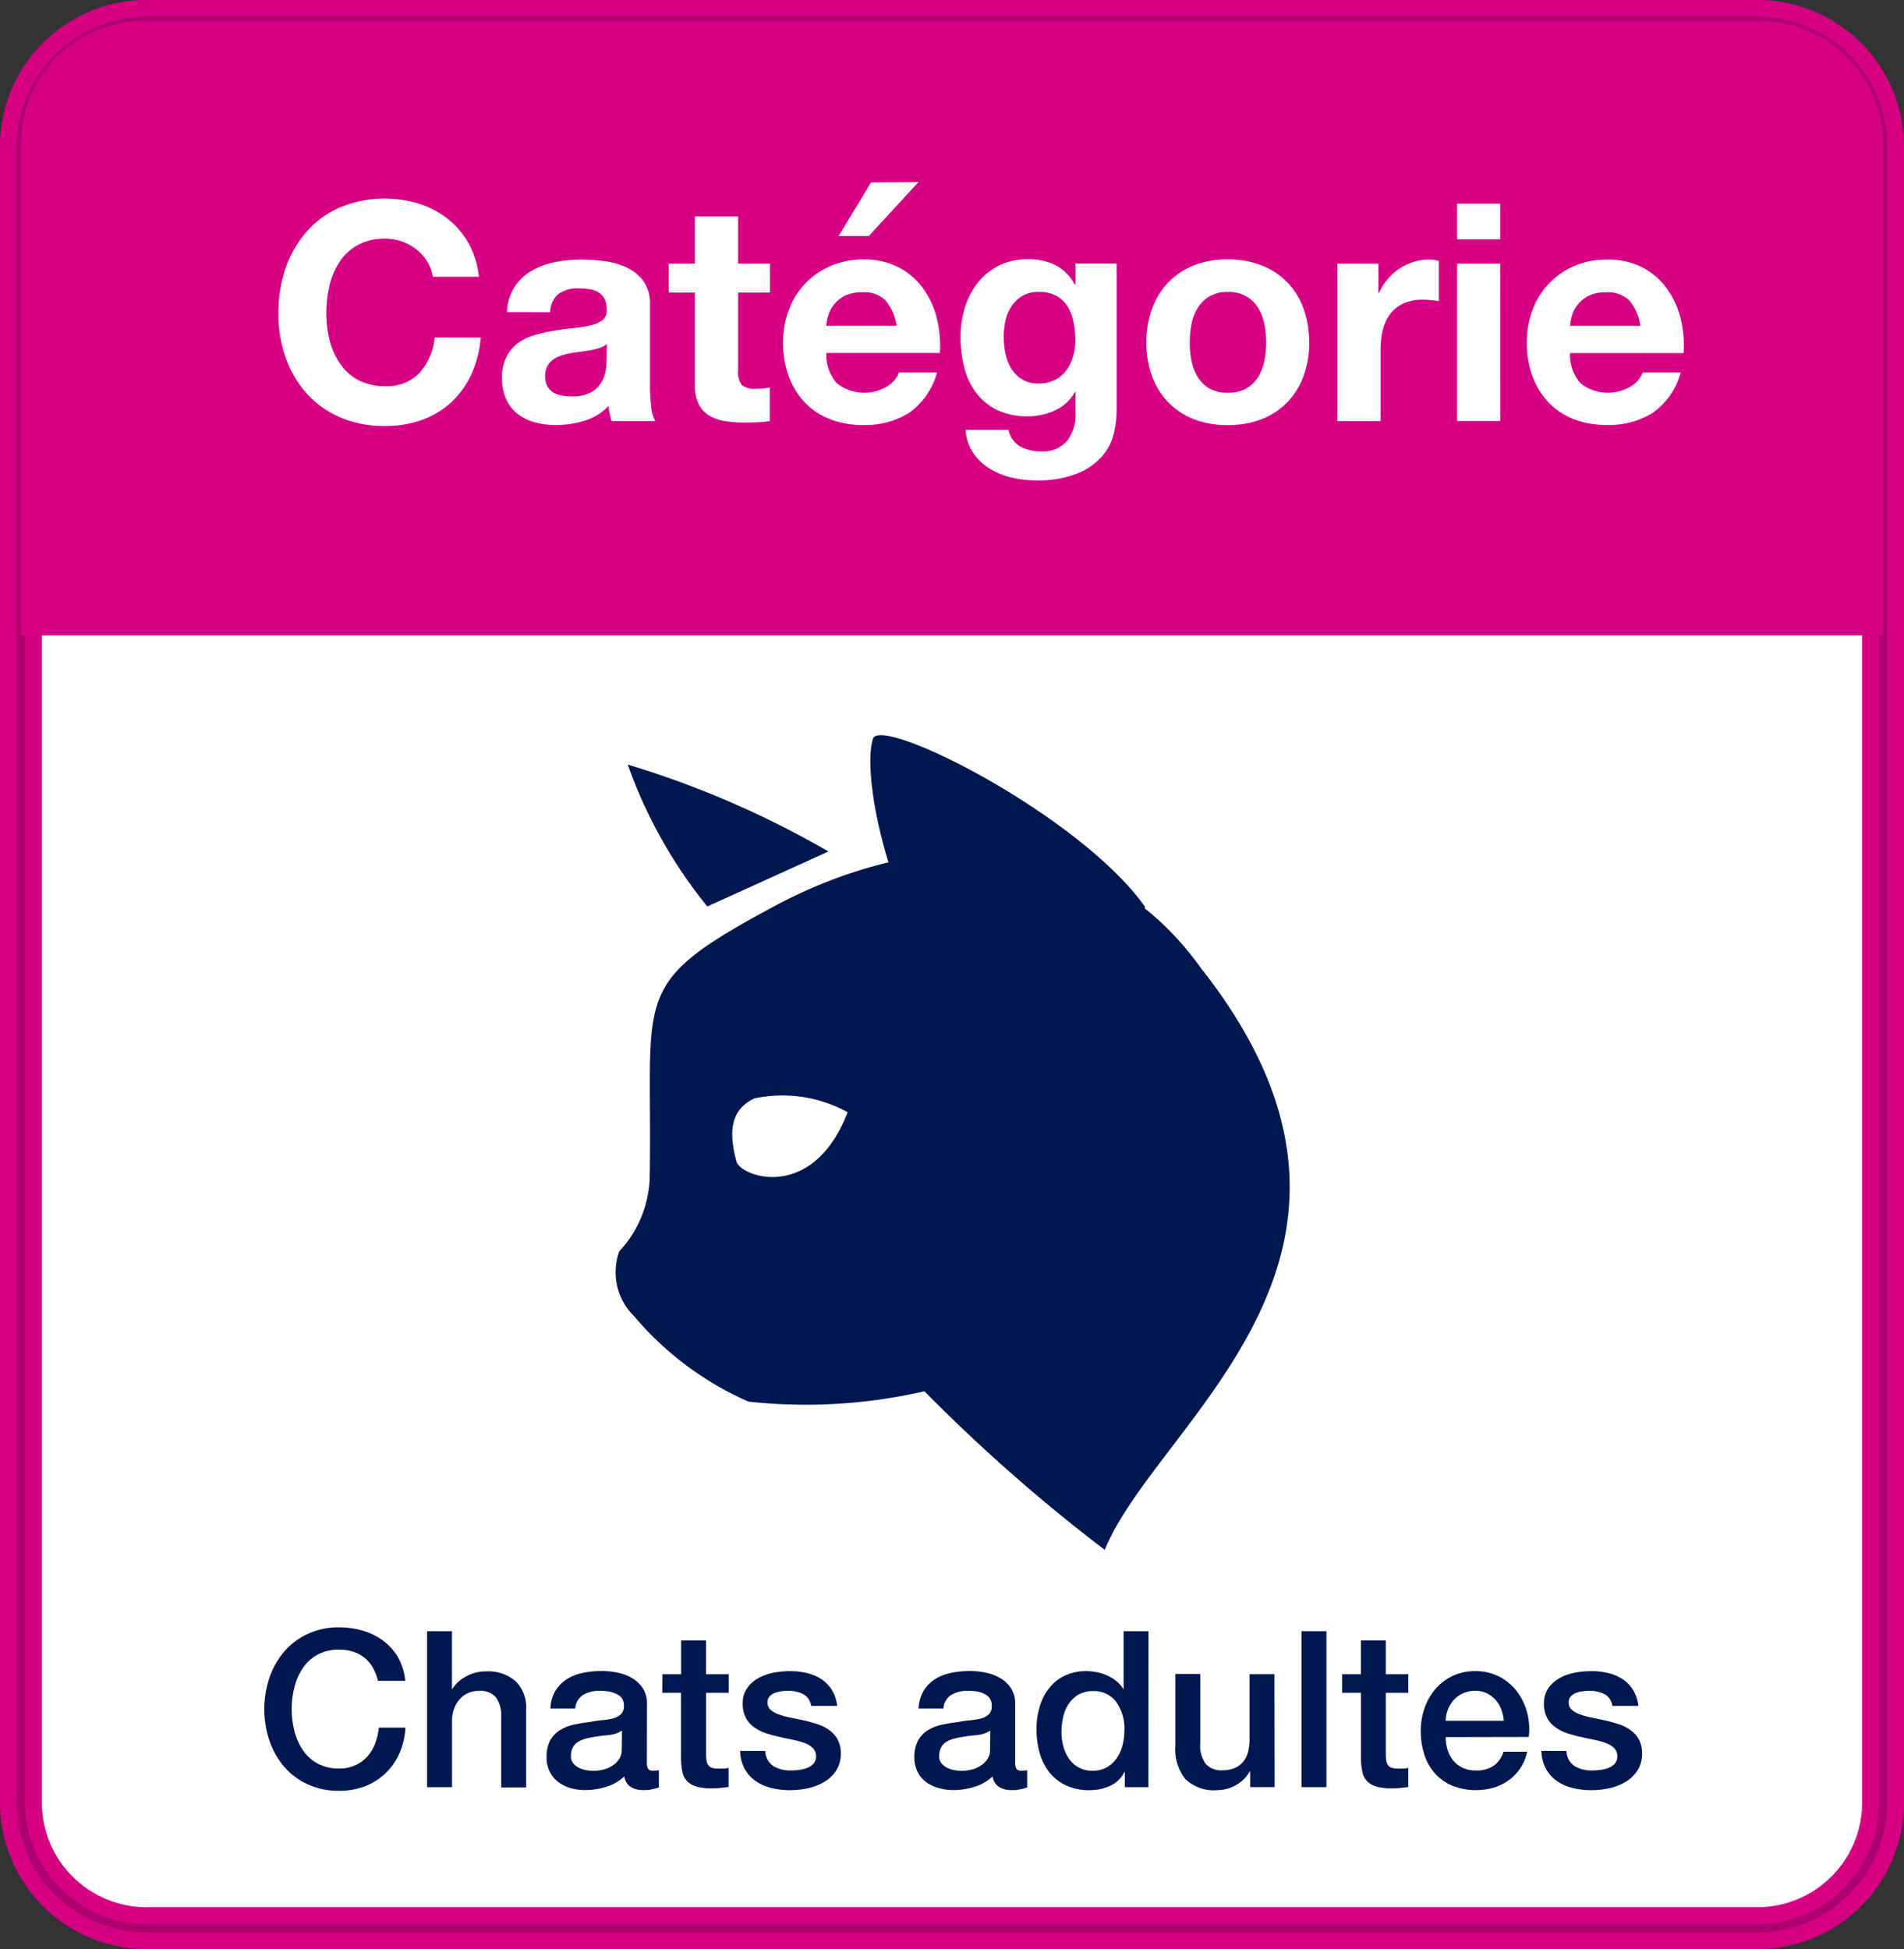
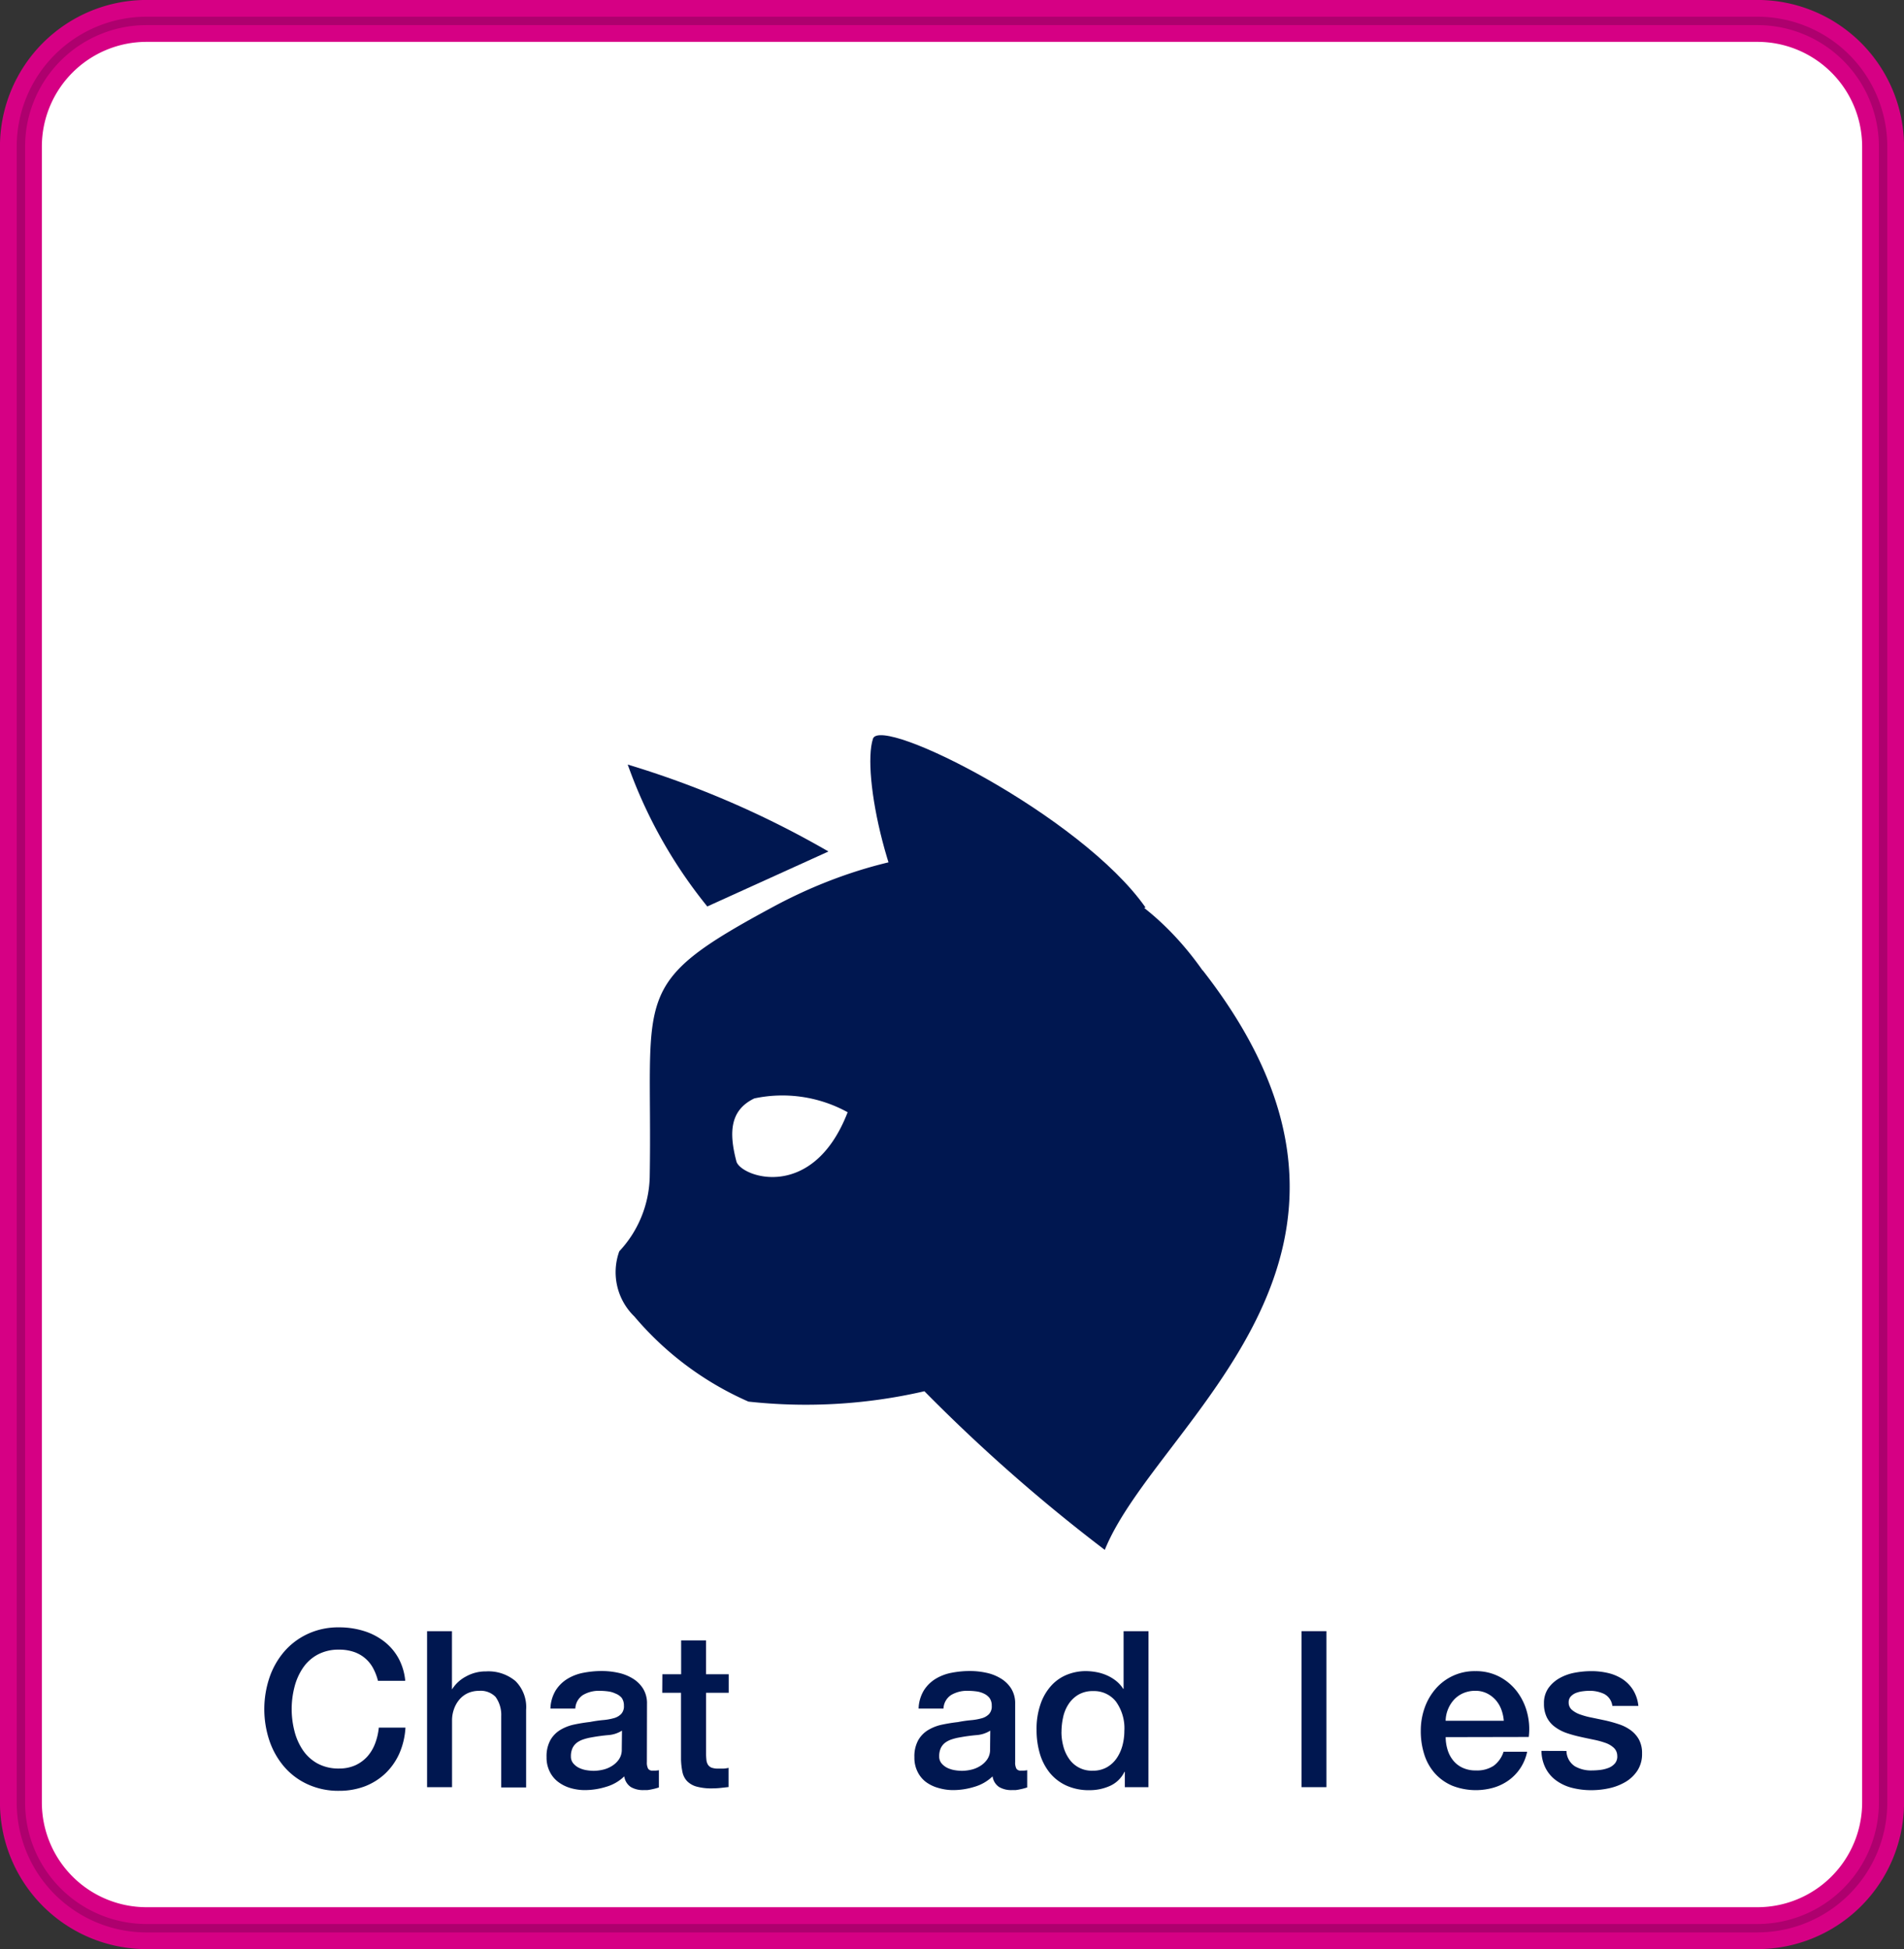
<svg xmlns="http://www.w3.org/2000/svg" width="45.443" height="46.518" viewBox="0 0 45.443 46.518">
  <rect x="0" y="0" width="45.443" height="46.518" fill="#333333" stroke="none" />
  <g transform="translate(-719.601 -598.183)">
    <path d="M41.594,45.668H3.149a3,3,0,0,1-3-3V3.149a3,3,0,0,1,3-3H41.594a3,3,0,0,1,3,3V42.668a3,3,0,0,1-3,3" transform="translate(719.951 598.533)" fill="#fff" stroke="#d60084" stroke-width="1" />
    <path d="M41.545,45.721H3.1A3.1,3.1,0,0,1,0,42.62V3.1A3.1,3.1,0,0,1,3.1,0H41.545a3.1,3.1,0,0,1,3.1,3.1V42.62a3.1,3.1,0,0,1-3.1,3.1M3.1.2A2.9,2.9,0,0,0,.2,3.1V42.62a2.9,2.9,0,0,0,2.9,2.9H41.545a2.9,2.9,0,0,0,2.9-2.9V3.1a2.9,2.9,0,0,0-2.9-2.9Z" transform="translate(720 598.582)" fill="#ae006e" />
-     <path d="M44.592,14.814H.15V3.081A2.93,2.93,0,0,1,3.08.151H41.663a2.93,2.93,0,0,1,2.93,2.93Z" transform="translate(719.951 598.533)" fill="#d60084" />
    <path d="M12.8,7.932a1.147,1.147,0,0,0-.6-.48,1.181,1.181,0,0,0-.4-.069,1.329,1.329,0,0,0-.654.149,1.229,1.229,0,0,0-.436.4,1.738,1.738,0,0,0-.243.57,2.852,2.852,0,0,0-.076.661,2.655,2.655,0,0,0,.076.636,1.709,1.709,0,0,0,.243.555,1.252,1.252,0,0,0,.436.4,1.336,1.336,0,0,0,.654.149,1.056,1.056,0,0,0,.817-.319,1.48,1.48,0,0,0,.36-.843h1.1a2.664,2.664,0,0,1-.225.879,2.116,2.116,0,0,1-.48.668,2.047,2.047,0,0,1-.7.421,2.559,2.559,0,0,1-.879.146,2.664,2.664,0,0,1-1.072-.207,2.3,2.3,0,0,1-.8-.571,2.528,2.528,0,0,1-.5-.854,3.132,3.132,0,0,1-.174-1.057A3.24,3.24,0,0,1,9.42,8.085a2.6,2.6,0,0,1,.5-.869,2.292,2.292,0,0,1,.8-.581,2.791,2.791,0,0,1,1.882-.087,2.211,2.211,0,0,1,.683.359,1.964,1.964,0,0,1,.5.586,2.1,2.1,0,0,1,.247.8h-1.1a.928.928,0,0,0-.131-.359" transform="translate(716.999 596.496)" fill="#fff" />
    <path d="M17.269,9.833a1.2,1.2,0,0,1,.181-.6,1.24,1.24,0,0,1,.407-.385,1.758,1.758,0,0,1,.556-.207,3.107,3.107,0,0,1,.621-.062,4.165,4.165,0,0,1,.574.04,1.767,1.767,0,0,1,.53.156,1.049,1.049,0,0,1,.392.324.905.905,0,0,1,.152.548V11.6a4,4,0,0,0,.029.487.878.878,0,0,0,.1.349H19.768a1.44,1.44,0,0,1-.047-.178,1.388,1.388,0,0,1-.026-.185,1.345,1.345,0,0,1-.581.356,2.321,2.321,0,0,1-.683.1,1.862,1.862,0,0,1-.5-.065,1.162,1.162,0,0,1-.407-.2.955.955,0,0,1-.273-.349,1.187,1.187,0,0,1-.1-.5,1.091,1.091,0,0,1,.112-.527.946.946,0,0,1,.29-.33,1.3,1.3,0,0,1,.407-.186,4.341,4.341,0,0,1,.461-.1c.155-.025.308-.045.457-.059a2.791,2.791,0,0,0,.4-.066.7.7,0,0,0,.276-.126.282.282,0,0,0,.095-.244.547.547,0,0,0-.055-.265.4.4,0,0,0-.145-.153.556.556,0,0,0-.211-.072,1.722,1.722,0,0,0-.258-.019.785.785,0,0,0-.48.132.579.579,0,0,0-.2.436Zm2.383.762a.456.456,0,0,1-.163.091,1.773,1.773,0,0,1-.211.055c-.075.014-.154.026-.236.036s-.165.022-.248.036a1.883,1.883,0,0,0-.228.058.65.65,0,0,0-.2.1.455.455,0,0,0-.135.155.507.507,0,0,0-.051.24.482.482,0,0,0,.051.232.392.392,0,0,0,.138.149.574.574,0,0,0,.2.076,1.266,1.266,0,0,0,.24.022.908.908,0,0,0,.472-.1.683.683,0,0,0,.247-.243.788.788,0,0,0,.1-.287,1.978,1.978,0,0,0,.018-.233Z" transform="translate(714.432 595.798)" fill="#fff" />
    <path d="M25.46,8.185v.69H24.7v1.86a.5.5,0,0,0,.087.348.5.5,0,0,0,.348.088c.058,0,.113,0,.167-.007s.1-.012.153-.022v.8a2.365,2.365,0,0,1-.29.028c-.107.005-.211.007-.313.007a2.932,2.932,0,0,1-.453-.032,1.055,1.055,0,0,1-.378-.127.666.666,0,0,1-.258-.269.949.949,0,0,1-.095-.457V8.875h-.625v-.69h.625V7.059H24.7V8.185Z" transform="translate(712.518 596.29)" fill="#fff" />
    <path d="M28.367,10.645a1.058,1.058,0,0,0,1.206.07.646.646,0,0,0,.276-.33h.908a1.724,1.724,0,0,1-.668.966,1.97,1.97,0,0,1-1.09.29,2.142,2.142,0,0,1-.8-.141,1.658,1.658,0,0,1-.6-.4,1.81,1.81,0,0,1-.382-.624,2.284,2.284,0,0,1-.134-.8,2.175,2.175,0,0,1,.138-.784,1.813,1.813,0,0,1,.392-.629,1.841,1.841,0,0,1,.606-.418A1.957,1.957,0,0,1,29,7.688a1.787,1.787,0,0,1,.835.186,1.672,1.672,0,0,1,.585.5,2.041,2.041,0,0,1,.33.713,2.651,2.651,0,0,1,.074.835h-2.71a1.038,1.038,0,0,0,.254.726m1.166-1.975a.722.722,0,0,0-.563-.2.9.9,0,0,0-.411.083.787.787,0,0,0-.261.207.768.768,0,0,0-.138.262,1.19,1.19,0,0,0-.047.247h1.678a1.189,1.189,0,0,0-.258-.595m-.352-2.826L28.41,7.129h.72l1.184-1.286Z" transform="translate(711.208 596.686)" fill="#fff" />
    <path d="M37.018,12.71a1.283,1.283,0,0,1-.265.541,1.583,1.583,0,0,1-.588.425,2.543,2.543,0,0,1-1.032.174,2.435,2.435,0,0,1-.563-.068,1.8,1.8,0,0,1-.523-.215,1.283,1.283,0,0,1-.392-.375,1.079,1.079,0,0,1-.178-.548H34.5a.592.592,0,0,0,.284.4,1.018,1.018,0,0,0,.487.113.747.747,0,0,0,.636-.262,1.026,1.026,0,0,0,.192-.661v-.494h-.015a1.016,1.016,0,0,1-.475.439,1.541,1.541,0,0,1-.65.142,1.644,1.644,0,0,1-.727-.149,1.379,1.379,0,0,1-.5-.407,1.693,1.693,0,0,1-.287-.6,2.845,2.845,0,0,1-.09-.73,2.362,2.362,0,0,1,.1-.7,1.848,1.848,0,0,1,.309-.6,1.5,1.5,0,0,1,.505-.411,1.525,1.525,0,0,1,.694-.153,1.456,1.456,0,0,1,.65.138,1.124,1.124,0,0,1,.468.465H36.1v-.5h.981v3.517a2.573,2.573,0,0,1-.062.516M35.6,11.459a.8.8,0,0,0,.276-.232,1,1,0,0,0,.163-.331,1.363,1.363,0,0,0,.055-.388,2.133,2.133,0,0,0-.044-.44A1.1,1.1,0,0,0,35.91,9.7a.748.748,0,0,0-.268-.253.844.844,0,0,0-.421-.095.758.758,0,0,0-.375.087.786.786,0,0,0-.261.236,1,1,0,0,0-.153.342,1.708,1.708,0,0,0-.047.4,2.077,2.077,0,0,0,.04.4,1.1,1.1,0,0,0,.138.36.815.815,0,0,0,.258.261.73.73,0,0,0,.4.1.818.818,0,0,0,.384-.087" transform="translate(709.172 595.798)" fill="#fff" />
    <path d="M40.064,9.741a1.719,1.719,0,0,1,1-1.025,2.142,2.142,0,0,1,.8-.142,2.174,2.174,0,0,1,.8.142,1.712,1.712,0,0,1,1.006,1.025,2.308,2.308,0,0,1,.138.817,2.281,2.281,0,0,1-.138.814,1.779,1.779,0,0,1-.392.621,1.7,1.7,0,0,1-.614.4,2.231,2.231,0,0,1-.8.138,2.2,2.2,0,0,1-.8-.138,1.707,1.707,0,0,1-.611-.4,1.77,1.77,0,0,1-.392-.621,2.281,2.281,0,0,1-.138-.814,2.308,2.308,0,0,1,.138-.817M41,11a1.152,1.152,0,0,0,.149.384.792.792,0,0,0,.28.274.854.854,0,0,0,.436.1.878.878,0,0,0,.44-.1.8.8,0,0,0,.284-.274A1.181,1.181,0,0,0,42.738,11a2.206,2.206,0,0,0,.044-.44,2.267,2.267,0,0,0-.044-.444,1.15,1.15,0,0,0-.149-.385.808.808,0,0,0-.723-.378.827.827,0,0,0-.436.105.836.836,0,0,0-.28.272,1.123,1.123,0,0,0-.149.385,2.267,2.267,0,0,0-.043.444A2.206,2.206,0,0,0,41,11" transform="translate(707.039 595.798)" fill="#fff" />
    <path d="M47.652,8.677v.7h.014a1.246,1.246,0,0,1,.2-.324,1.263,1.263,0,0,1,.283-.254,1.383,1.383,0,0,1,.342-.163,1.22,1.22,0,0,1,.378-.058.8.8,0,0,1,.225.036v.959c-.048-.009-.107-.018-.174-.025a1.8,1.8,0,0,0-.2-.011,1.1,1.1,0,0,0-.48.094.839.839,0,0,0-.316.258,1.041,1.041,0,0,0-.171.382,2.127,2.127,0,0,0-.051.473v1.692H46.671V8.677Z" transform="translate(704.849 595.798)" fill="#fff" />
    <path d="M50.9,6.606h1.031v.85H50.9Zm1.032,5.187H50.9V8.037H51.93Z" transform="translate(703.477 596.438)" fill="#fff" />
-     <path d="M54.647,11.533a1.057,1.057,0,0,0,1.207.069.65.65,0,0,0,.276-.33h.908a1.719,1.719,0,0,1-.668.966,1.966,1.966,0,0,1-1.089.29,2.146,2.146,0,0,1-.8-.141,1.651,1.651,0,0,1-.6-.4,1.82,1.82,0,0,1-.382-.625,2.3,2.3,0,0,1-.134-.8,2.178,2.178,0,0,1,.138-.784,1.82,1.82,0,0,1,.392-.628,1.849,1.849,0,0,1,.606-.419,1.952,1.952,0,0,1,.781-.152,1.79,1.79,0,0,1,.835.185,1.662,1.662,0,0,1,.585.5,2.051,2.051,0,0,1,.331.712,2.677,2.677,0,0,1,.073.836h-2.71a1.045,1.045,0,0,0,.254.726m1.166-1.976a.726.726,0,0,0-.563-.2.9.9,0,0,0-.411.083.782.782,0,0,0-.261.207.751.751,0,0,0-.138.262,1.179,1.179,0,0,0-.047.247h1.678a1.188,1.188,0,0,0-.258-.6" transform="translate(702.677 595.798)" fill="#fff" />
    <path d="M11.463,58.194a1.3,1.3,0,0,0-.115-.3.816.816,0,0,0-.457-.389,1.078,1.078,0,0,0-.357-.055,1.047,1.047,0,0,0-.514.12,1,1,0,0,0-.351.321,1.438,1.438,0,0,0-.2.456,2.108,2.108,0,0,0,0,1.043,1.431,1.431,0,0,0,.2.456,1.011,1.011,0,0,0,.351.321,1.047,1.047,0,0,0,.514.12.933.933,0,0,0,.386-.076.883.883,0,0,0,.287-.208.988.988,0,0,0,.187-.311,1.467,1.467,0,0,0,.089-.381h.636a1.791,1.791,0,0,1-.143.611,1.517,1.517,0,0,1-.331.477,1.49,1.49,0,0,1-.49.311,1.716,1.716,0,0,1-.621.109,1.749,1.749,0,0,1-.748-.155,1.632,1.632,0,0,1-.561-.419,1.881,1.881,0,0,1-.352-.621,2.368,2.368,0,0,1,0-1.506,1.881,1.881,0,0,1,.352-.621,1.665,1.665,0,0,1,.561-.422,1.72,1.72,0,0,1,.748-.157,1.965,1.965,0,0,1,.589.086,1.522,1.522,0,0,1,.488.251,1.3,1.3,0,0,1,.342.4,1.4,1.4,0,0,1,.161.538Z" transform="translate(717.159 580.104)" fill="#001750" />
    <path d="M14.5,57.053h.594v1.382H15.1a.862.862,0,0,1,.326-.3.963.963,0,0,1,.483-.123,1.006,1.006,0,0,1,.7.23.876.876,0,0,1,.255.688v1.851h-.594V59.081a.733.733,0,0,0-.136-.461.493.493,0,0,0-.39-.144.656.656,0,0,0-.271.055.592.592,0,0,0-.2.151.723.723,0,0,0-.13.227.8.8,0,0,0-.047.276v1.59H14.5Z" transform="translate(715.294 580.061)" fill="#001750" />
    <path d="M21.114,60.635a.316.316,0,0,0,.029.157.118.118,0,0,0,.112.047h.062a.407.407,0,0,0,.084-.01v.412c-.022.007-.049.015-.081.024s-.067.016-.1.023a.924.924,0,0,1-.1.016c-.035,0-.064,0-.088,0a.572.572,0,0,1-.3-.073.363.363,0,0,1-.157-.255,1.041,1.041,0,0,1-.435.25,1.722,1.722,0,0,1-.5.078,1.223,1.223,0,0,1-.35-.049.912.912,0,0,1-.294-.147.683.683,0,0,1-.2-.244.741.741,0,0,1-.076-.347.8.8,0,0,1,.091-.406.675.675,0,0,1,.24-.245,1.074,1.074,0,0,1,.334-.128c.123-.026.247-.046.372-.06a3.079,3.079,0,0,1,.308-.045,1.388,1.388,0,0,0,.258-.045.384.384,0,0,0,.177-.1.267.267,0,0,0,.066-.2.307.307,0,0,0-.055-.188A.37.37,0,0,0,20.365,59a.579.579,0,0,0-.18-.052A1.556,1.556,0,0,0,20,58.935a.746.746,0,0,0-.412.1.408.408,0,0,0-.182.324h-.594a.894.894,0,0,1,.125-.433.865.865,0,0,1,.279-.276,1.138,1.138,0,0,1,.384-.146,2.289,2.289,0,0,1,.438-.042,1.849,1.849,0,0,1,.391.042,1.092,1.092,0,0,1,.346.136.751.751,0,0,1,.248.242.665.665,0,0,1,.094.363Zm-.594-.75a.711.711,0,0,1-.334.107c-.132.012-.265.03-.4.055a1.24,1.24,0,0,0-.182.045.549.549,0,0,0-.157.078.354.354,0,0,0-.107.13.454.454,0,0,0-.039.2.248.248,0,0,0,.057.167.423.423,0,0,0,.138.107.661.661,0,0,0,.177.055,1.138,1.138,0,0,0,.175.015,1,1,0,0,0,.213-.026.686.686,0,0,0,.216-.088.554.554,0,0,0,.17-.159.4.4,0,0,0,.068-.237Z" transform="translate(713.926 579.602)" fill="#001750" />
    <path d="M22.817,58.186h.448v-.808h.594v.808H24.4v.443H23.86v1.439a1.372,1.372,0,0,0,.008.161.271.271,0,0,0,.036.115.185.185,0,0,0,.086.071.444.444,0,0,0,.157.023c.041,0,.083,0,.125,0a.612.612,0,0,0,.125-.018v.458L24.2,60.9c-.063.006-.127.01-.193.01a1.338,1.338,0,0,1-.378-.044.506.506,0,0,1-.224-.131.448.448,0,0,1-.109-.216,1.638,1.638,0,0,1-.034-.3v-1.59h-.448Z" transform="translate(712.593 579.955)" fill="#001750" />
-     <path d="M26.167,60.37a.447.447,0,0,0,.2.365.775.775,0,0,0,.412.1,1.735,1.735,0,0,0,.191-.012.833.833,0,0,0,.2-.049.384.384,0,0,0,.154-.107.255.255,0,0,0,.055-.185.263.263,0,0,0-.083-.188.571.571,0,0,0-.2-.117,2.033,2.033,0,0,0-.279-.076c-.1-.021-.21-.043-.318-.068a3,3,0,0,1-.32-.088,1.025,1.025,0,0,1-.276-.141.638.638,0,0,1-.2-.227.724.724,0,0,1-.073-.341.618.618,0,0,1,.107-.368.827.827,0,0,1,.271-.239,1.174,1.174,0,0,1,.365-.128,2.139,2.139,0,0,1,.383-.036,1.747,1.747,0,0,1,.4.044,1.1,1.1,0,0,1,.344.143.864.864,0,0,1,.255.259.892.892,0,0,1,.128.383h-.621a.372.372,0,0,0-.2-.287.813.813,0,0,0-.352-.073,1.31,1.31,0,0,0-.149.011.679.679,0,0,0-.161.038.344.344,0,0,0-.128.084.2.2,0,0,0-.052.143.227.227,0,0,0,.076.178.606.606,0,0,0,.2.112,1.862,1.862,0,0,0,.279.075c.1.021.212.044.323.068a3.27,3.27,0,0,1,.318.089,1.011,1.011,0,0,1,.279.14.691.691,0,0,1,.2.224.679.679,0,0,1,.075.334.723.723,0,0,1-.109.406.87.87,0,0,1-.284.272,1.317,1.317,0,0,1-.388.151,1.977,1.977,0,0,1-.422.047,1.856,1.856,0,0,1-.472-.057,1.1,1.1,0,0,1-.375-.175.837.837,0,0,1-.251-.292.927.927,0,0,1-.1-.414Z" transform="translate(711.698 579.602)" fill="#001750" />
    <path d="M34.129,60.635a.316.316,0,0,0,.029.157.118.118,0,0,0,.112.047h.062a.407.407,0,0,0,.084-.01v.412c-.022.007-.049.015-.081.024s-.067.016-.1.023a.923.923,0,0,1-.1.016c-.035,0-.064,0-.088,0a.572.572,0,0,1-.3-.073.363.363,0,0,1-.157-.255,1.041,1.041,0,0,1-.435.25,1.722,1.722,0,0,1-.5.078,1.223,1.223,0,0,1-.35-.049A.912.912,0,0,1,32,61.111a.683.683,0,0,1-.2-.244.741.741,0,0,1-.076-.347.8.8,0,0,1,.091-.406.675.675,0,0,1,.24-.245,1.074,1.074,0,0,1,.334-.128c.123-.026.247-.046.372-.06a3.079,3.079,0,0,1,.308-.045,1.388,1.388,0,0,0,.258-.045.384.384,0,0,0,.177-.1.267.267,0,0,0,.066-.2.307.307,0,0,0-.055-.188A.369.369,0,0,0,33.38,59a.579.579,0,0,0-.18-.052,1.556,1.556,0,0,0-.188-.013.746.746,0,0,0-.412.1.408.408,0,0,0-.182.324h-.594a.894.894,0,0,1,.125-.433.865.865,0,0,1,.279-.276,1.138,1.138,0,0,1,.384-.146,2.289,2.289,0,0,1,.438-.042,1.849,1.849,0,0,1,.391.042,1.092,1.092,0,0,1,.346.136.751.751,0,0,1,.248.242.665.665,0,0,1,.094.363Zm-.594-.75a.711.711,0,0,1-.334.107c-.132.012-.265.03-.4.055a1.24,1.24,0,0,0-.182.045.549.549,0,0,0-.157.078.354.354,0,0,0-.107.13.454.454,0,0,0-.039.2.248.248,0,0,0,.057.167.423.423,0,0,0,.138.107.661.661,0,0,0,.177.055,1.138,1.138,0,0,0,.175.015,1,1,0,0,0,.213-.026.686.686,0,0,0,.216-.088.554.554,0,0,0,.17-.159.4.4,0,0,0,.068-.237Z" transform="translate(709.701 579.602)" fill="#001750" />
    <path d="M38.71,60.776h-.563v-.365h-.01a.7.7,0,0,1-.349.336,1.179,1.179,0,0,1-.485.1,1.293,1.293,0,0,1-.555-.112,1.105,1.105,0,0,1-.394-.305,1.321,1.321,0,0,1-.235-.456,1.987,1.987,0,0,1-.078-.566,1.8,1.8,0,0,1,.1-.631,1.252,1.252,0,0,1,.263-.438,1.022,1.022,0,0,1,.376-.253,1.208,1.208,0,0,1,.43-.081,1.456,1.456,0,0,1,.256.024,1.122,1.122,0,0,1,.25.076,1.01,1.01,0,0,1,.222.133.746.746,0,0,1,.17.19h.01V57.053h.594Zm-2.075-1.319a1.3,1.3,0,0,0,.044.339.921.921,0,0,0,.136.3.653.653,0,0,0,.565.286.668.668,0,0,0,.341-.083.708.708,0,0,0,.235-.219,1,1,0,0,0,.135-.3,1.363,1.363,0,0,0,.045-.347,1.09,1.09,0,0,0-.2-.7.662.662,0,0,0-.545-.251.671.671,0,0,0-.352.086.715.715,0,0,0-.234.224.918.918,0,0,0-.13.313,1.649,1.649,0,0,0-.039.357" transform="translate(708.3 580.061)" fill="#001750" />
-     <path d="M43.317,61.269h-.584v-.376h-.011a.809.809,0,0,1-.326.326.887.887,0,0,1-.441.122.988.988,0,0,1-.769-.263,1.155,1.155,0,0,1-.238-.8v-1.71h.594v1.653a.728.728,0,0,0,.136.5.491.491,0,0,0,.381.146.748.748,0,0,0,.313-.057.554.554,0,0,0,.2-.154.593.593,0,0,0,.112-.232,1.19,1.19,0,0,0,.034-.292V58.574h.594Z" transform="translate(706.706 579.566)" fill="#001750" />
    <rect width="0.594" height="3.723" transform="translate(750.665 637.113)" fill="#001750" />
-     <path d="M46.84,58.186h.448v-.808h.594v.808h.537v.443h-.537v1.439a1.371,1.371,0,0,0,.008.161.271.271,0,0,0,.036.115.185.185,0,0,0,.086.071.444.444,0,0,0,.157.023c.041,0,.083,0,.125,0a.612.612,0,0,0,.125-.018v.458l-.192.022c-.063.006-.127.01-.193.01a1.338,1.338,0,0,1-.378-.044.506.506,0,0,1-.224-.131.448.448,0,0,1-.109-.216,1.638,1.638,0,0,1-.034-.3v-1.59H46.84Z" transform="translate(704.794 579.955)" fill="#001750" />
    <path d="M50.213,60.04a1.032,1.032,0,0,0,.045.3.742.742,0,0,0,.133.255.622.622,0,0,0,.224.175.731.731,0,0,0,.324.065.72.72,0,0,0,.419-.111.669.669,0,0,0,.237-.336h.563a1.115,1.115,0,0,1-.438.68,1.181,1.181,0,0,1-.362.177,1.54,1.54,0,0,1-.983-.044,1.169,1.169,0,0,1-.415-.292,1.237,1.237,0,0,1-.255-.448,1.817,1.817,0,0,1-.086-.573,1.622,1.622,0,0,1,.091-.544,1.4,1.4,0,0,1,.261-.454,1.224,1.224,0,0,1,.952-.425,1.207,1.207,0,0,1,.571.132,1.262,1.262,0,0,1,.42.353,1.426,1.426,0,0,1,.242.5,1.549,1.549,0,0,1,.04.586Zm1.387-.391a.973.973,0,0,0-.06-.271.732.732,0,0,0-.136-.227.684.684,0,0,0-.209-.157.623.623,0,0,0-.274-.06.728.728,0,0,0-.284.055.661.661,0,0,0-.219.151.761.761,0,0,0-.146.227.778.778,0,0,0-.06.282Z" transform="translate(703.892 579.602)" fill="#001750" />
    <path d="M54.482,60.37a.447.447,0,0,0,.2.365.775.775,0,0,0,.412.1,1.734,1.734,0,0,0,.191-.012.833.833,0,0,0,.2-.049.384.384,0,0,0,.154-.107.255.255,0,0,0,.055-.185.263.263,0,0,0-.083-.188.571.571,0,0,0-.2-.117,2.032,2.032,0,0,0-.279-.076c-.1-.021-.21-.043-.318-.068a3,3,0,0,1-.32-.088,1.025,1.025,0,0,1-.276-.141.638.638,0,0,1-.2-.227.724.724,0,0,1-.073-.341.618.618,0,0,1,.107-.368.827.827,0,0,1,.271-.239,1.174,1.174,0,0,1,.365-.128,2.139,2.139,0,0,1,.383-.036,1.747,1.747,0,0,1,.4.044,1.1,1.1,0,0,1,.344.143.864.864,0,0,1,.255.259.892.892,0,0,1,.128.383h-.621a.372.372,0,0,0-.2-.287.813.813,0,0,0-.352-.073,1.31,1.31,0,0,0-.149.011.68.68,0,0,0-.161.038.344.344,0,0,0-.128.084.2.2,0,0,0-.052.143.227.227,0,0,0,.076.178.606.606,0,0,0,.2.112,1.862,1.862,0,0,0,.279.075c.1.021.212.044.324.068a3.27,3.27,0,0,1,.318.089,1.011,1.011,0,0,1,.279.14.691.691,0,0,1,.2.224.679.679,0,0,1,.075.334.723.723,0,0,1-.109.406.87.87,0,0,1-.284.272,1.317,1.317,0,0,1-.388.151,1.977,1.977,0,0,1-.422.047,1.856,1.856,0,0,1-.472-.057,1.1,1.1,0,0,1-.375-.175.837.837,0,0,1-.251-.292.927.927,0,0,1-.1-.414Z" transform="translate(702.506 579.602)" fill="#001750" />
    <path d="M30.228,25.475c-.269.821.336,3.88,1.615,5.468l4.89-1.442c-1.533-2.187-6.317-4.6-6.506-4.026" transform="translate(710.208 590.34)" fill="#001750" />
    <path d="M21.591,26.422a11.433,11.433,0,0,0,1.9,3.39L26.383,28.5a22.6,22.6,0,0,0-4.792-2.075" transform="translate(712.991 590.005)" fill="#001750" />
    <path d="M35.162,32.342c-2.687-3.827-7.151-3.186-10.232-1.529-3.49,1.877-2.888,2.04-2.964,6.458a2.692,2.692,0,0,1-.727,1.774A1.471,1.471,0,0,0,21.6,40.6a7.516,7.516,0,0,0,2.722,2.031,12.588,12.588,0,0,0,4.2-.247,40.416,40.416,0,0,0,4.305,3.786c1.243-3.075,7.645-7.03,2.338-13.831M24.034,36.895c-.186-.707-.143-1.225.429-1.5a3.23,3.23,0,0,1,2.227.33c-.835,2.158-2.558,1.543-2.656,1.171" transform="translate(713.142 589.003)" fill="#001750" />
  </g>
</svg>